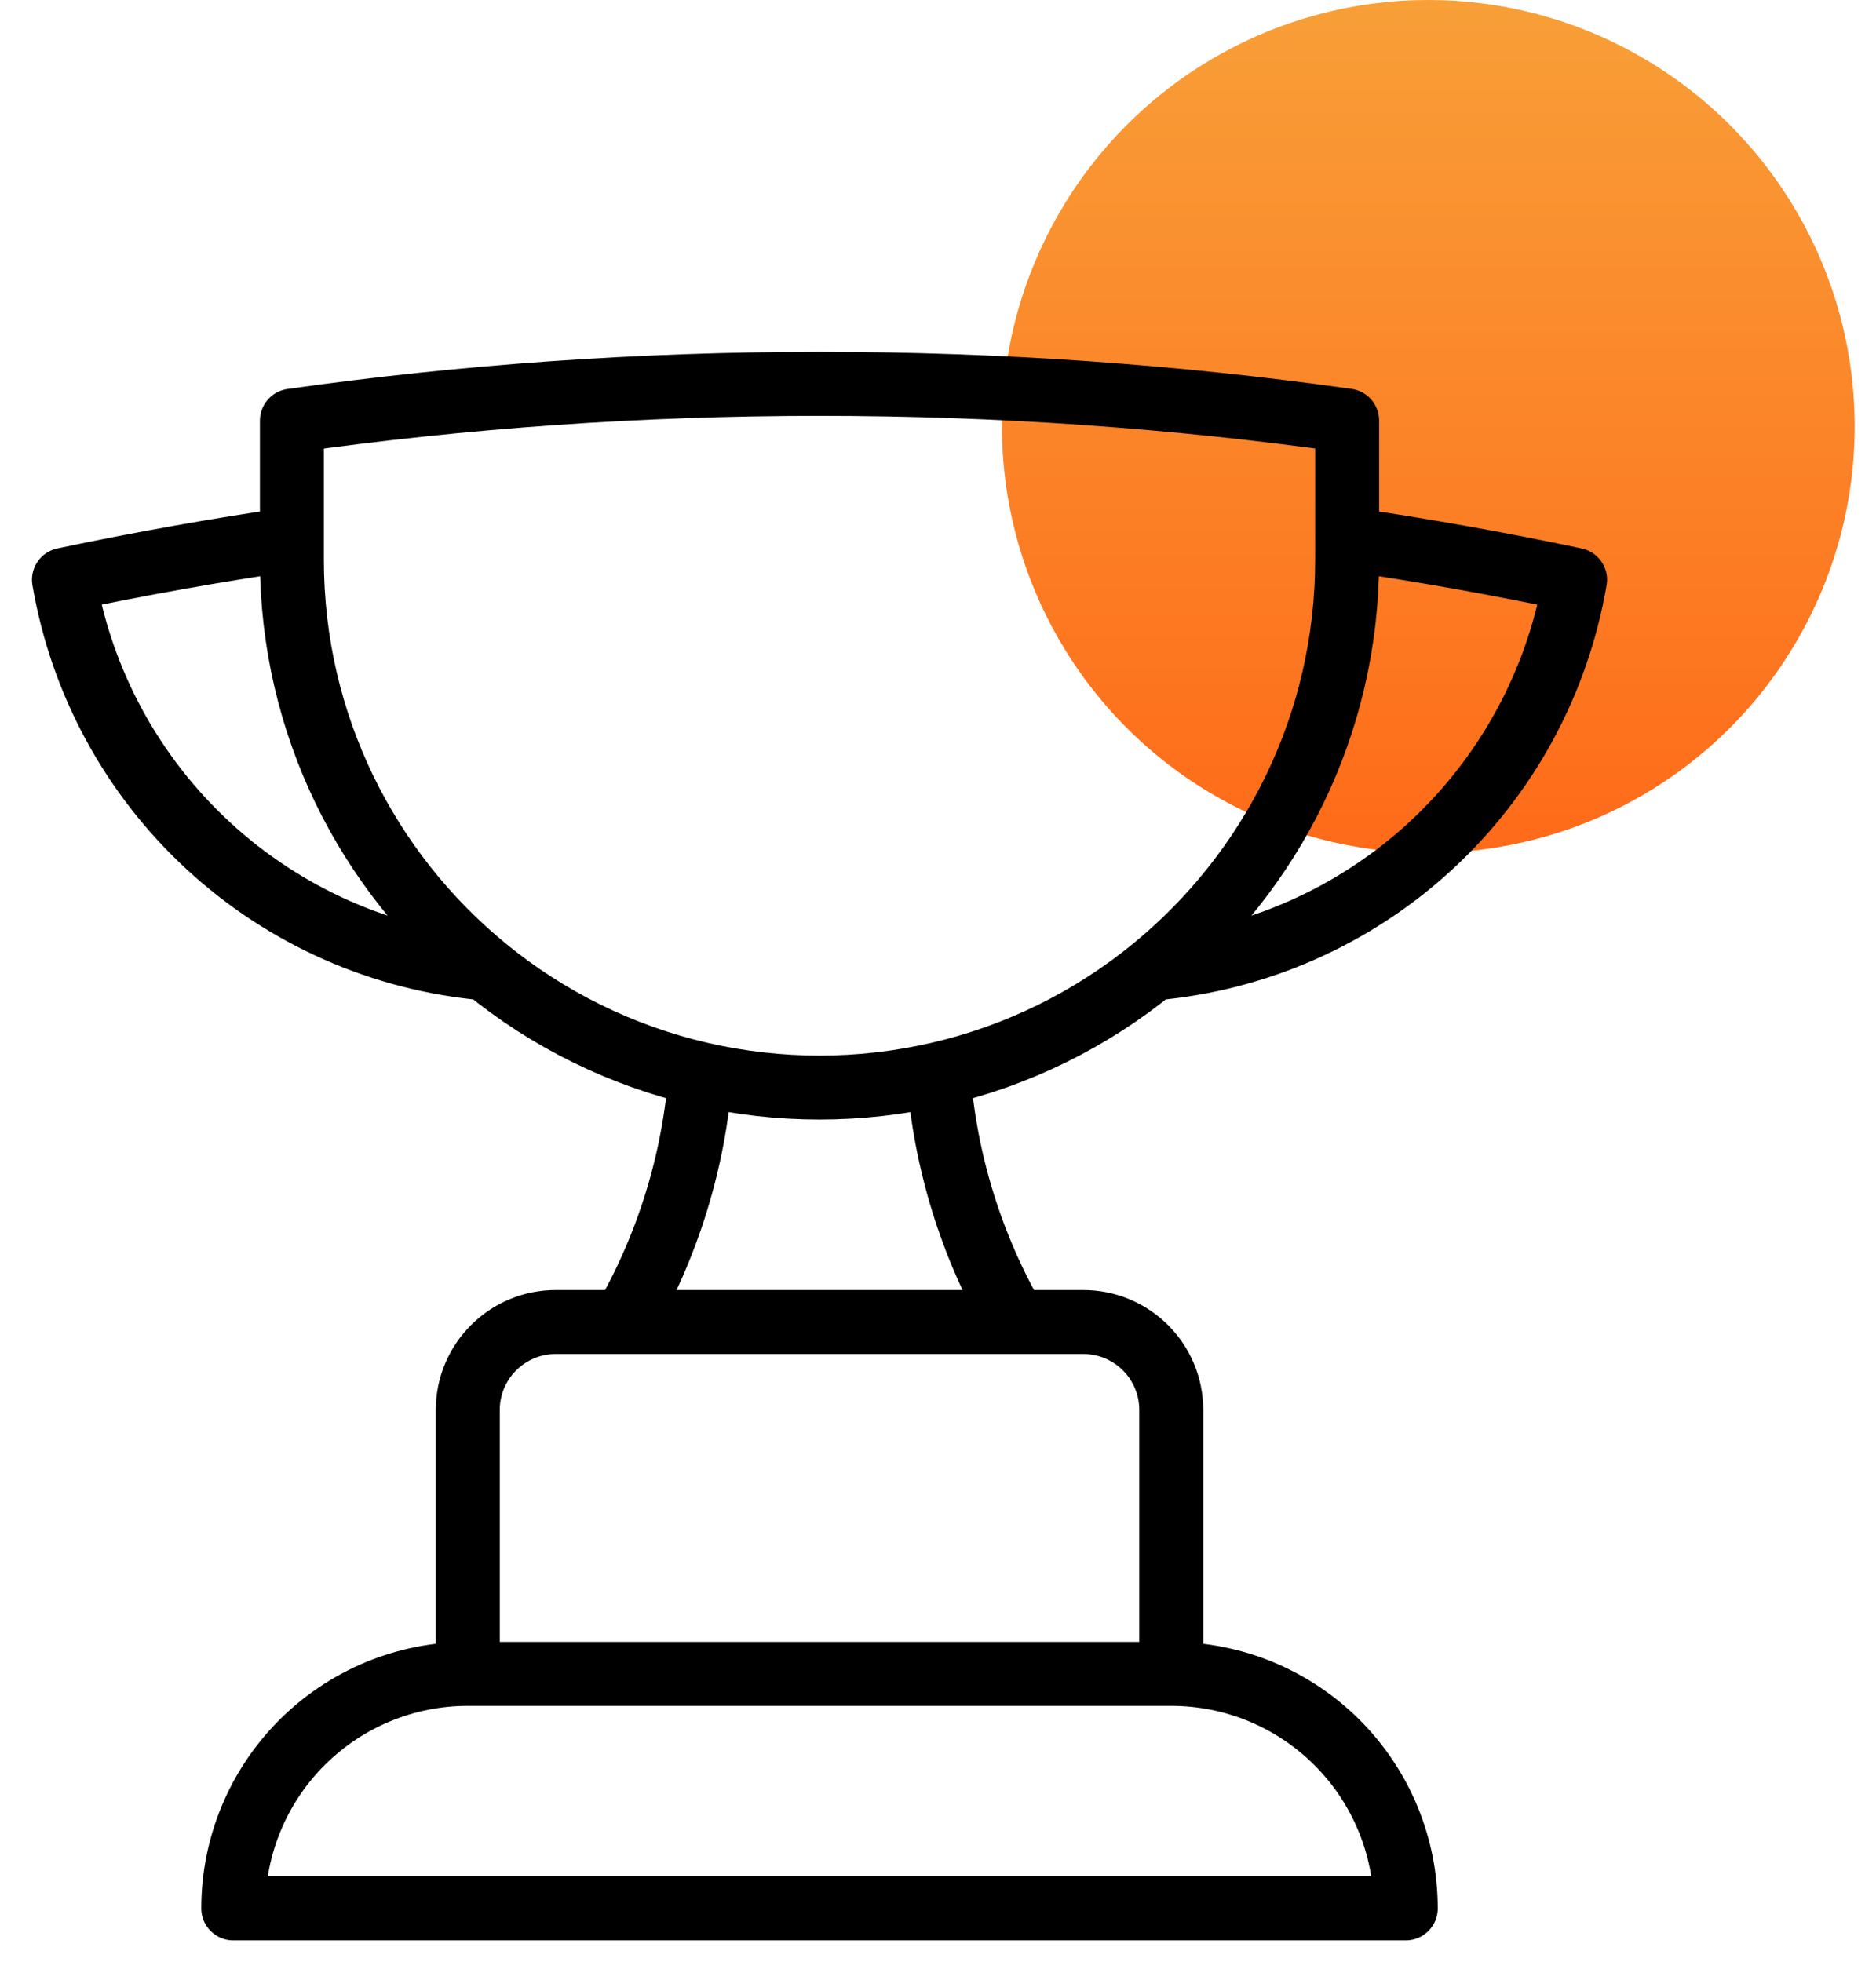
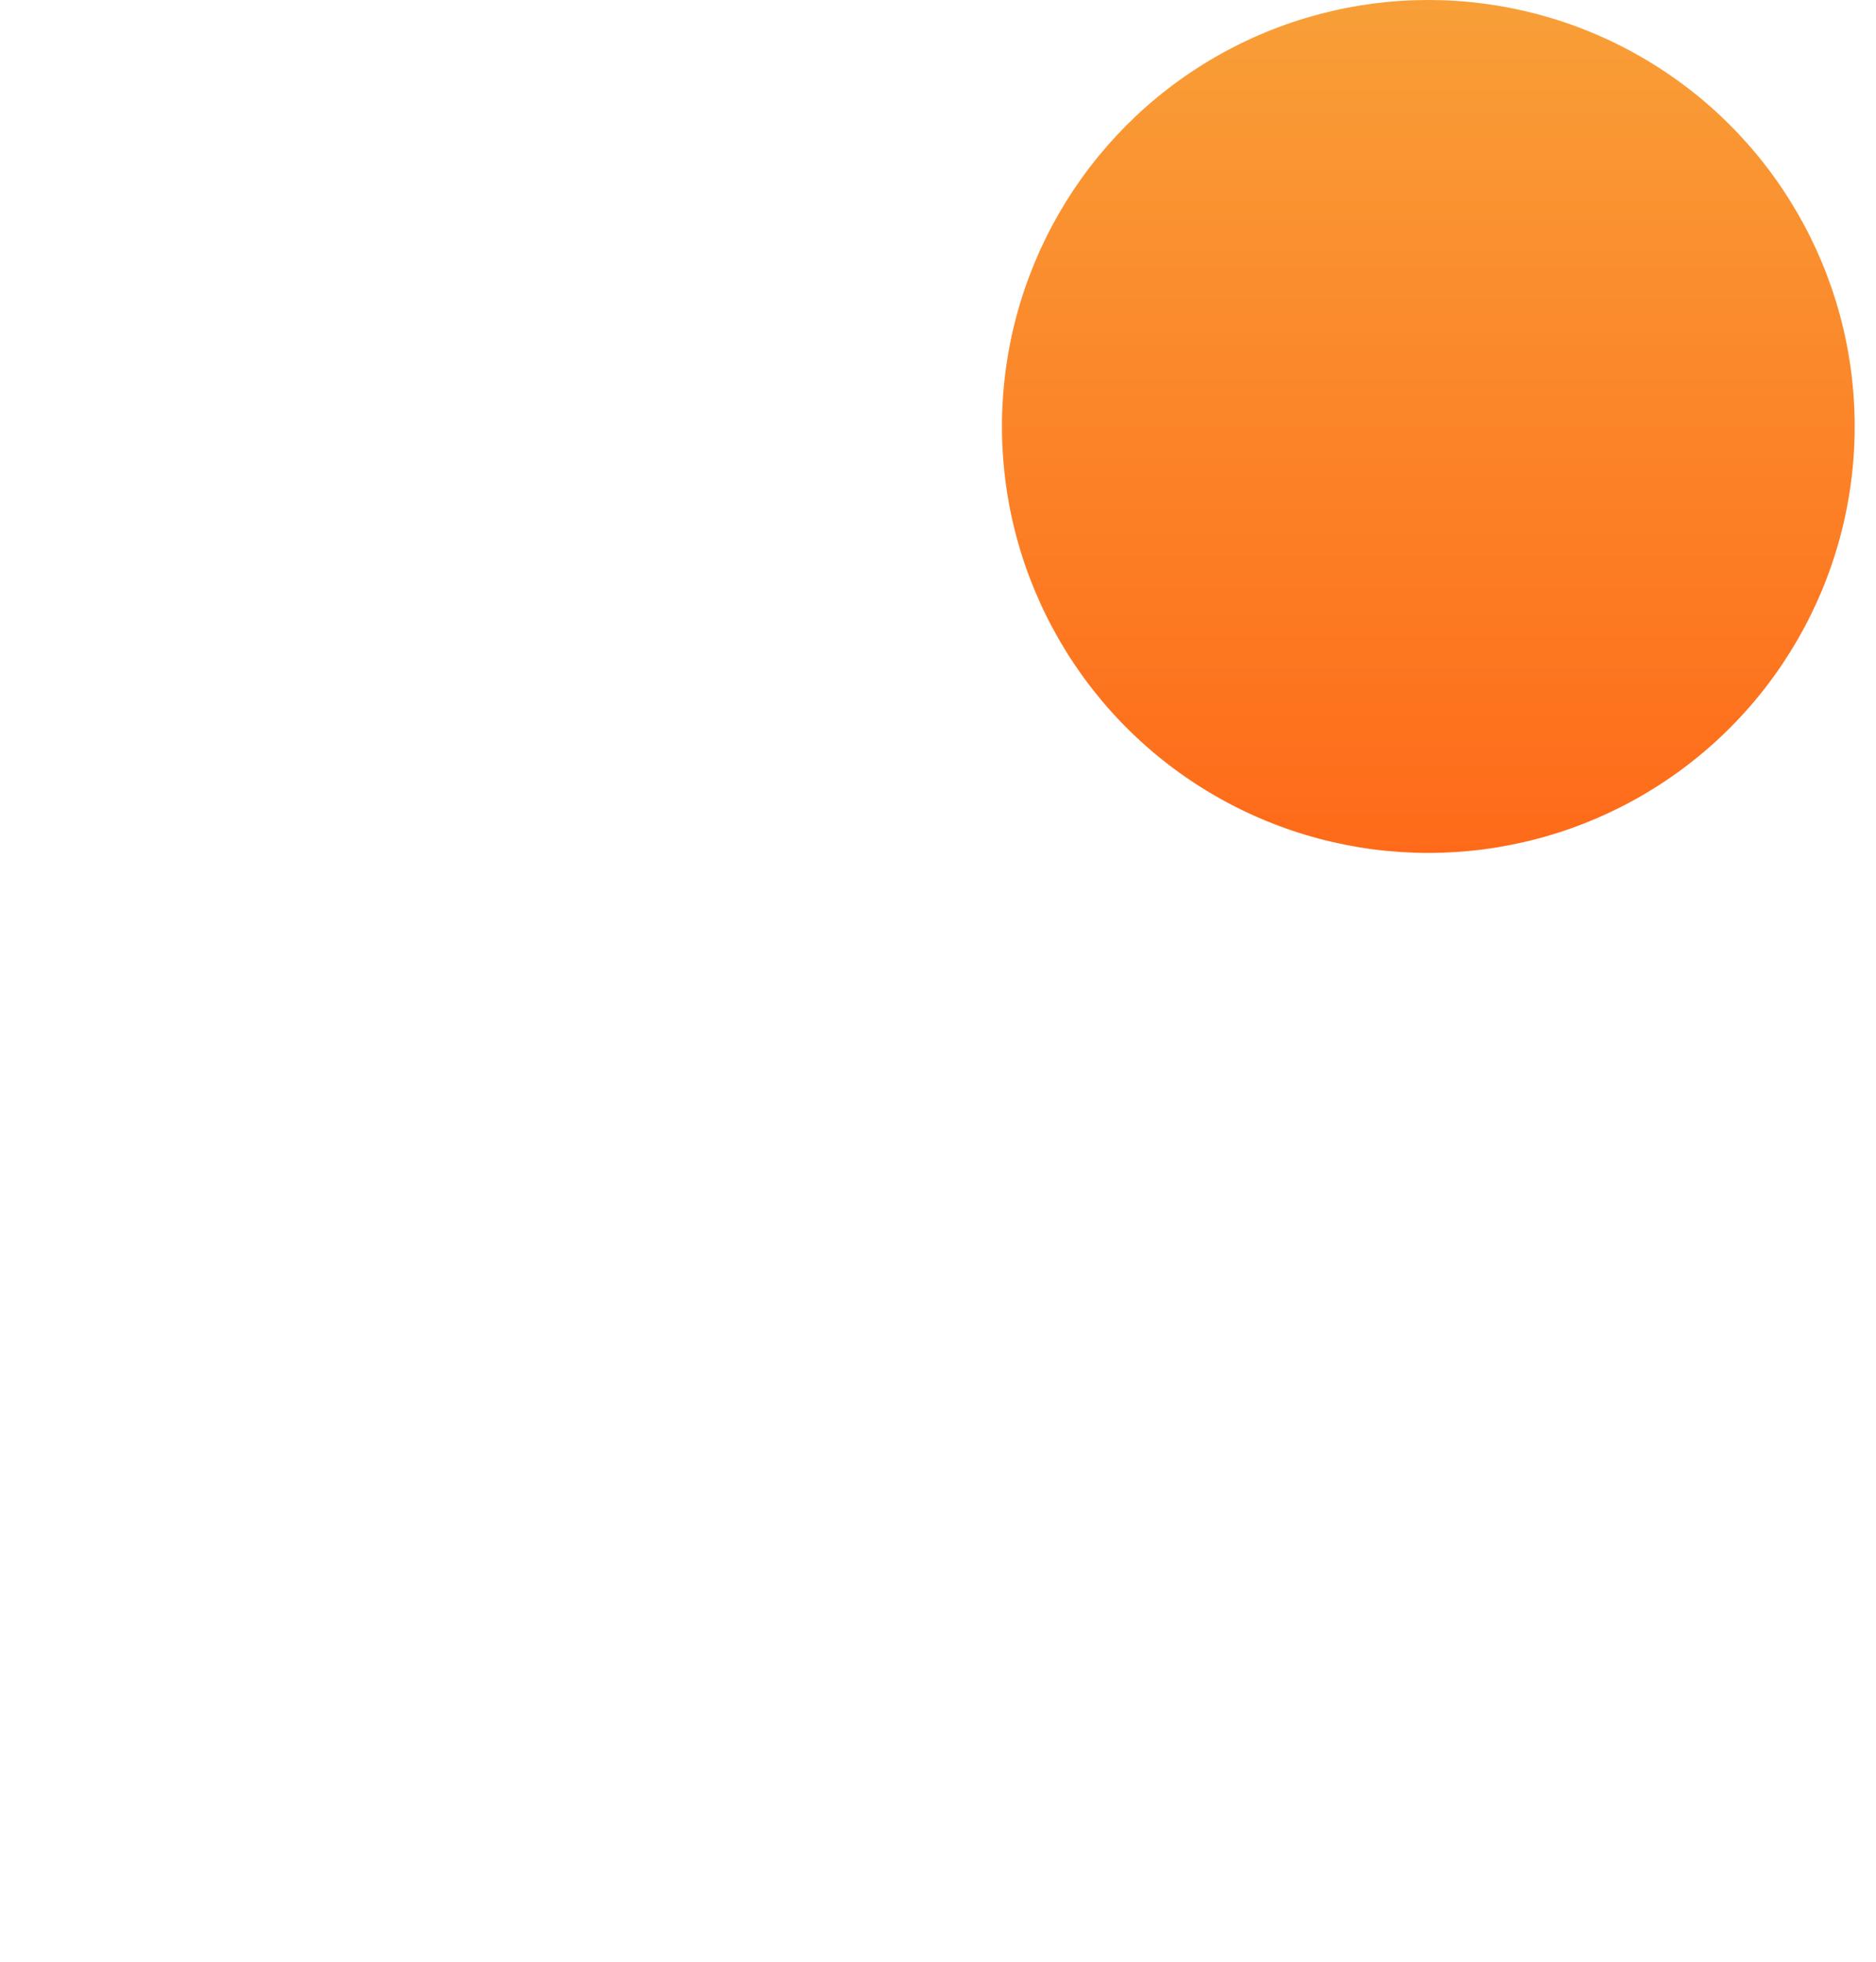
<svg xmlns="http://www.w3.org/2000/svg" width="44" height="46" viewBox="0 0 44 46" fill="none">
  <circle opacity="0.9" cx="33.5" cy="10" r="10" fill="url(#paint0_linear_198_2195)" />
-   <path d="M27.471 39.25H10.971M27.471 39.25C28.93 39.25 30.329 39.83 31.36 40.861C32.392 41.892 32.971 43.291 32.971 44.75H5.471C5.471 43.291 6.05 41.892 7.082 40.861C8.113 39.83 9.512 39.25 10.971 39.25M27.471 39.25V33.062C27.471 31.924 26.549 31 25.409 31H23.812M10.971 39.25V33.062C10.971 31.924 11.895 31 13.034 31H14.632M23.812 31H14.632M23.812 31C22.782 29.222 22.167 27.234 22.011 25.185M14.632 31C15.661 29.221 16.276 27.234 16.431 25.185M22.011 25.185C23.859 24.758 25.582 23.911 27.049 22.71M22.011 25.185C20.175 25.608 18.267 25.608 16.431 25.185M16.431 25.185C14.583 24.758 12.859 23.911 11.393 22.71M6.846 12.641C5.046 12.903 3.264 13.222 1.5 13.594C1.909 15.994 3.102 18.19 4.892 19.839C6.682 21.489 8.968 22.498 11.393 22.71M6.846 12.641V13.125C6.846 16.99 8.617 20.44 11.393 22.71M6.846 12.641V9.864C10.89 9.293 15.023 9 19.221 9C23.421 9 27.553 9.293 31.596 9.862V12.641M31.596 12.641V13.125C31.596 16.99 29.825 20.44 27.049 22.71M31.596 12.641C33.388 12.902 35.171 13.22 36.942 13.594C36.533 15.993 35.341 18.189 33.551 19.839C31.762 21.488 29.474 22.498 27.049 22.71" stroke="black" stroke-width="1.5" stroke-linecap="round" stroke-linejoin="round" />
  <defs>
    <linearGradient id="paint0_linear_198_2195" x1="33.5" y1="0" x2="33.5" y2="20" gradientUnits="userSpaceOnUse">
      <stop stop-color="#F89522" />
      <stop offset="1" stop-color="#FF5A00" />
    </linearGradient>
  </defs>
</svg>